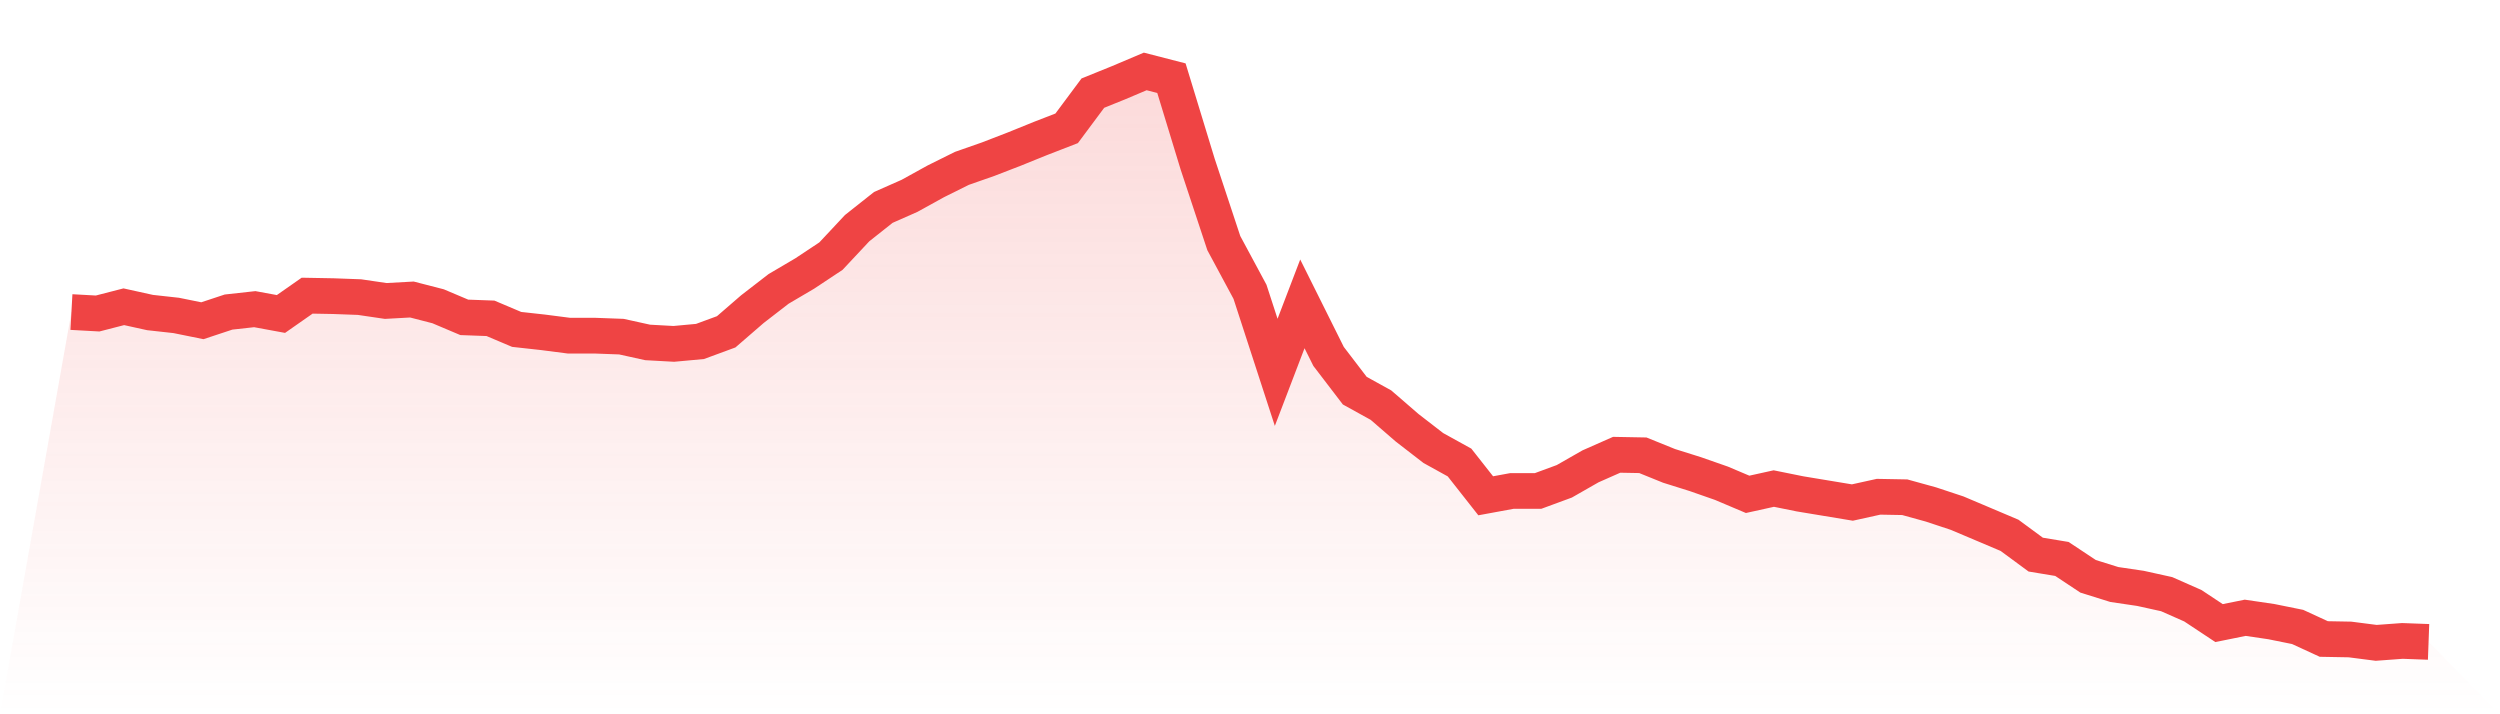
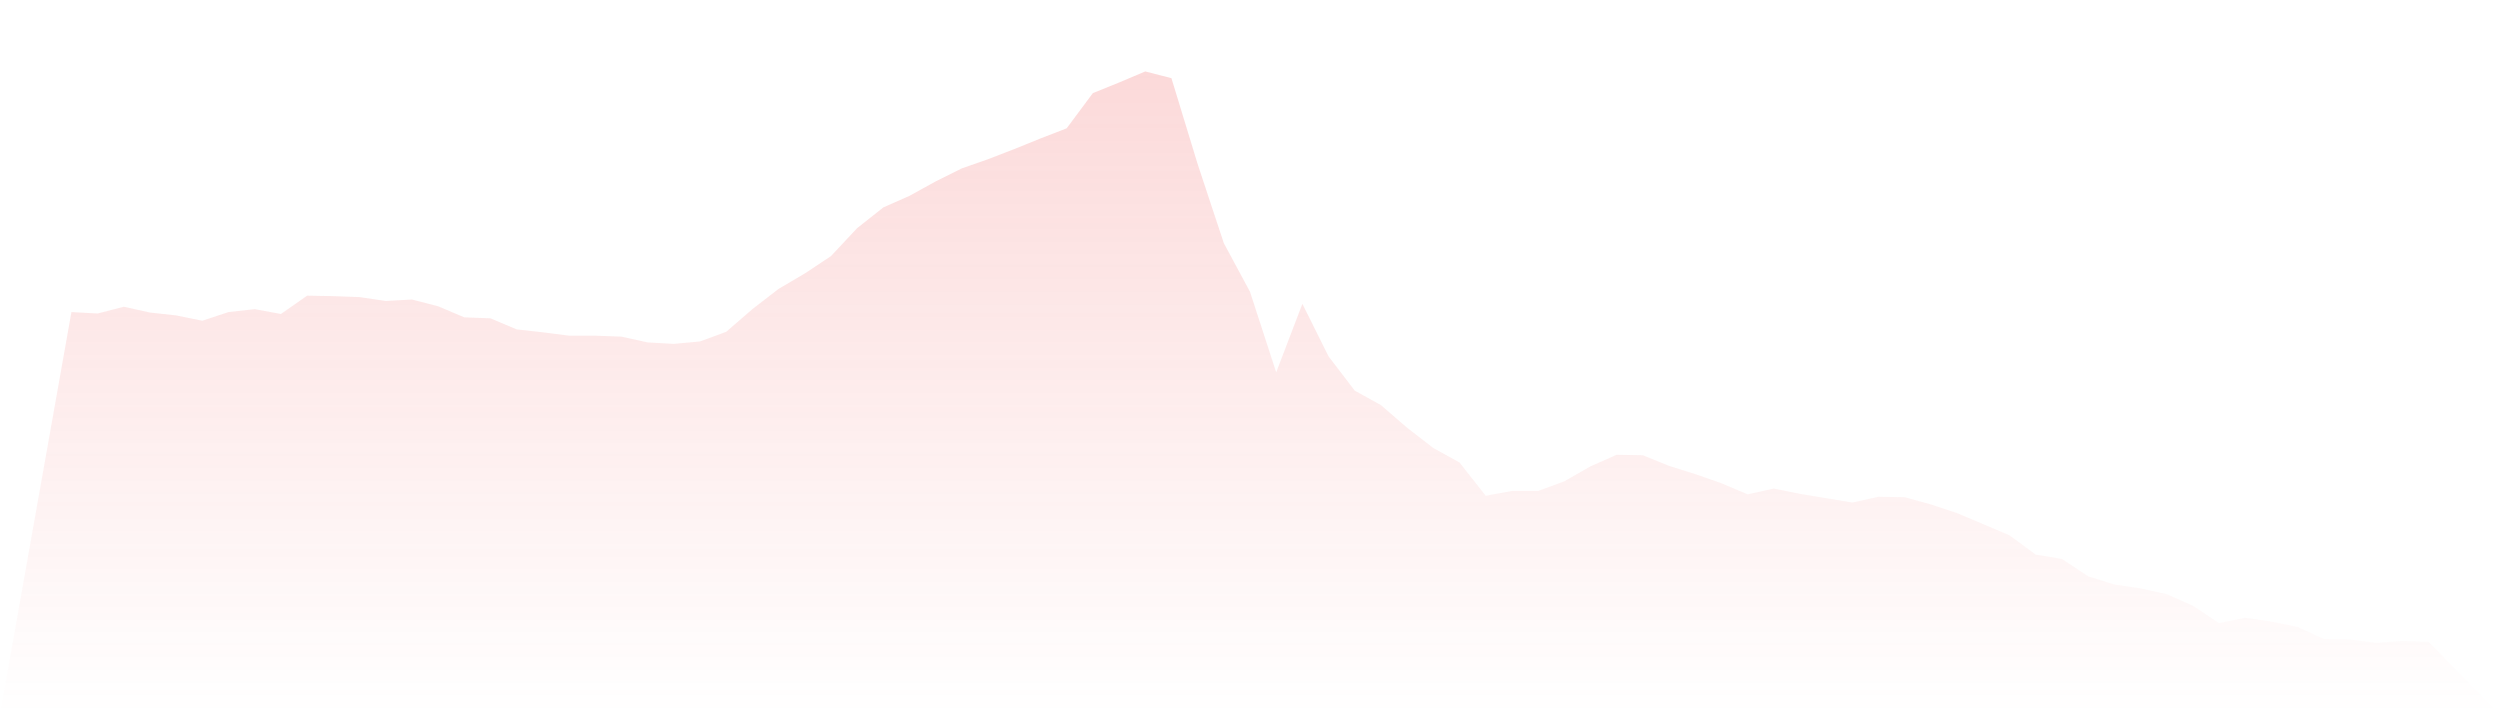
<svg xmlns="http://www.w3.org/2000/svg" viewBox="0 0 140 40">
  <defs>
    <linearGradient id="gradient" x1="0" x2="0" y1="0" y2="1">
      <stop offset="0%" stop-color="#ef4444" stop-opacity="0.2" />
      <stop offset="100%" stop-color="#ef4444" stop-opacity="0" />
    </linearGradient>
  </defs>
  <path d="M4,17.475 L4,17.475 L5.467,17.556 L6.933,17.178 L8.4,17.502 L9.867,17.664 L11.333,17.961 L12.8,17.475 L14.267,17.313 L15.733,17.583 L17.2,16.557 L18.667,16.584 L20.133,16.638 L21.6,16.854 L23.067,16.773 L24.533,17.151 L26,17.772 L27.467,17.826 L28.933,18.447 L30.4,18.609 L31.867,18.798 L33.333,18.798 L34.8,18.852 L36.267,19.176 L37.733,19.257 L39.2,19.122 L40.667,18.582 L42.133,17.313 L43.6,16.179 L45.067,15.315 L46.533,14.343 L48,12.776 L49.467,11.615 L50.933,10.967 L52.4,10.157 L53.867,9.428 L55.333,8.915 L56.8,8.348 L58.267,7.754 L59.733,7.186 L61.2,5.215 L62.667,4.621 L64.133,4 L65.6,4.378 L67.067,9.185 L68.533,13.614 L70,16.341 L71.467,20.851 L72.933,17.016 L74.4,19.959 L75.867,21.877 L77.333,22.687 L78.8,23.956 L80.267,25.09 L81.733,25.9 L83.2,27.764 L84.667,27.494 L86.133,27.494 L87.6,26.954 L89.067,26.116 L90.533,25.468 L92,25.495 L93.467,26.089 L94.933,26.549 L96.4,27.062 L97.867,27.683 L99.333,27.359 L100.8,27.656 L102.267,27.899 L103.733,28.142 L105.2,27.818 L106.667,27.845 L108.133,28.25 L109.6,28.736 L111.067,29.357 L112.533,29.978 L114,31.058 L115.467,31.301 L116.933,32.273 L118.4,32.732 L119.867,32.949 L121.333,33.273 L122.8,33.921 L124.267,34.893 L125.733,34.596 L127.2,34.812 L128.667,35.109 L130.133,35.784 L131.6,35.811 L133.067,36 L134.533,35.892 L136,35.946 L140,40 L0,40 z" fill="url(#gradient)" />
-   <path d="M4,17.475 L4,17.475 L5.467,17.556 L6.933,17.178 L8.4,17.502 L9.867,17.664 L11.333,17.961 L12.8,17.475 L14.267,17.313 L15.733,17.583 L17.2,16.557 L18.667,16.584 L20.133,16.638 L21.6,16.854 L23.067,16.773 L24.533,17.151 L26,17.772 L27.467,17.826 L28.933,18.447 L30.4,18.609 L31.867,18.798 L33.333,18.798 L34.8,18.852 L36.267,19.176 L37.733,19.257 L39.2,19.122 L40.667,18.582 L42.133,17.313 L43.6,16.179 L45.067,15.315 L46.533,14.343 L48,12.776 L49.467,11.615 L50.933,10.967 L52.4,10.157 L53.867,9.428 L55.333,8.915 L56.8,8.348 L58.267,7.754 L59.733,7.186 L61.2,5.215 L62.667,4.621 L64.133,4 L65.6,4.378 L67.067,9.185 L68.533,13.614 L70,16.341 L71.467,20.851 L72.933,17.016 L74.4,19.959 L75.867,21.877 L77.333,22.687 L78.8,23.956 L80.267,25.09 L81.733,25.9 L83.2,27.764 L84.667,27.494 L86.133,27.494 L87.6,26.954 L89.067,26.116 L90.533,25.468 L92,25.495 L93.467,26.089 L94.933,26.549 L96.4,27.062 L97.867,27.683 L99.333,27.359 L100.8,27.656 L102.267,27.899 L103.733,28.142 L105.2,27.818 L106.667,27.845 L108.133,28.25 L109.6,28.736 L111.067,29.357 L112.533,29.978 L114,31.058 L115.467,31.301 L116.933,32.273 L118.4,32.732 L119.867,32.949 L121.333,33.273 L122.8,33.921 L124.267,34.893 L125.733,34.596 L127.2,34.812 L128.667,35.109 L130.133,35.784 L131.6,35.811 L133.067,36 L134.533,35.892 L136,35.946" fill="none" stroke="#ef4444" stroke-width="2" />
</svg>